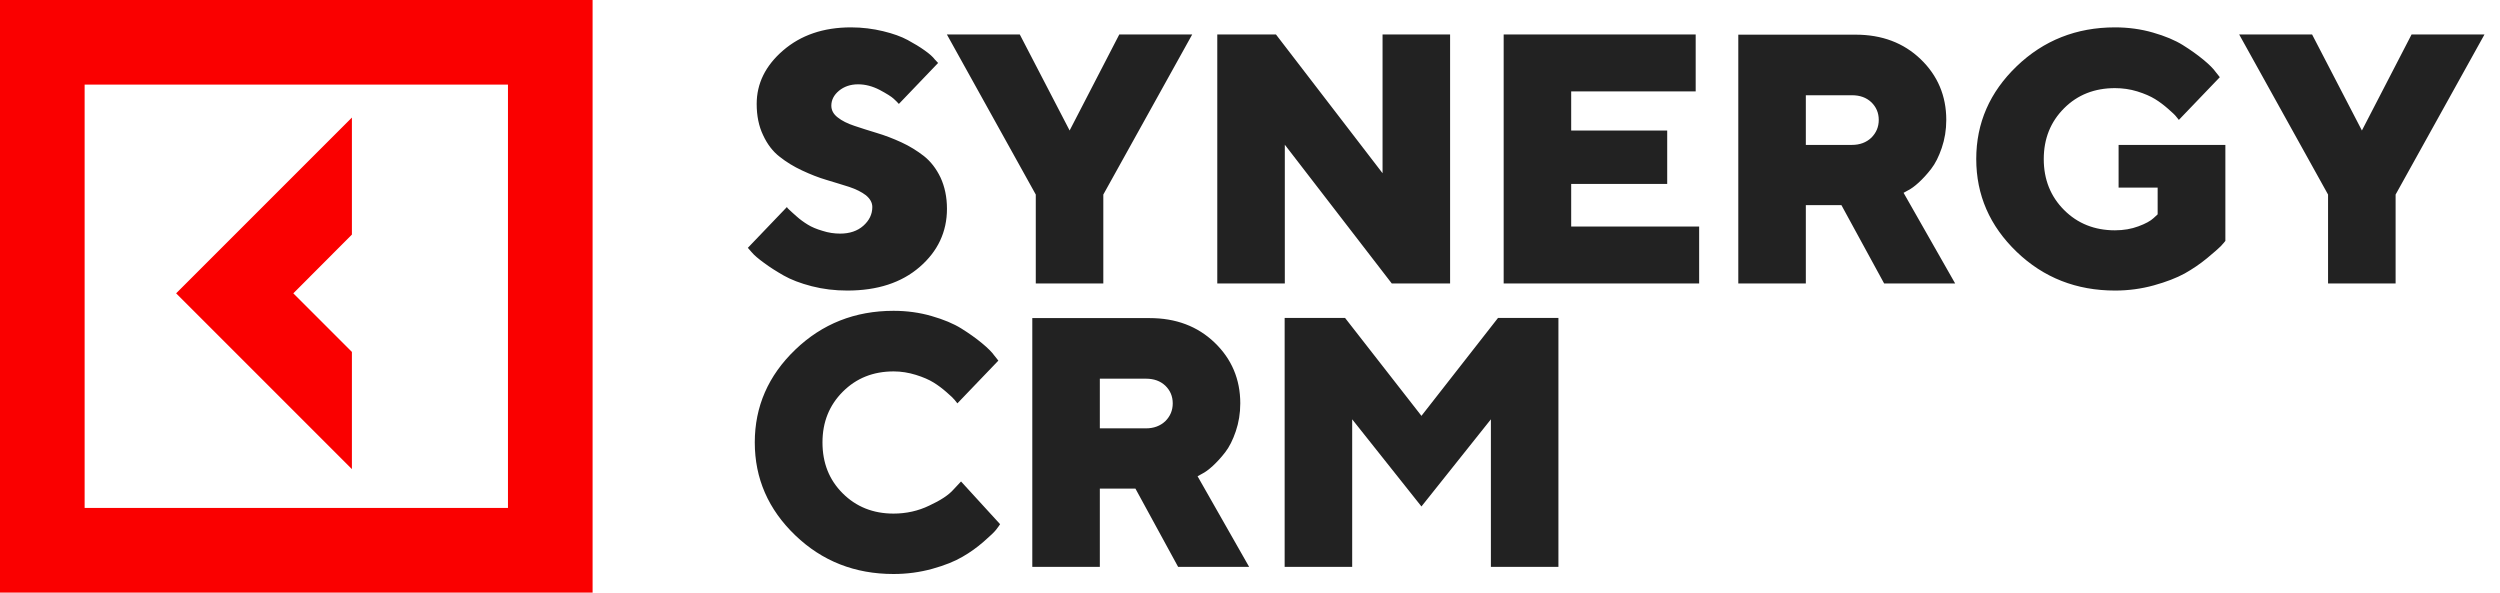
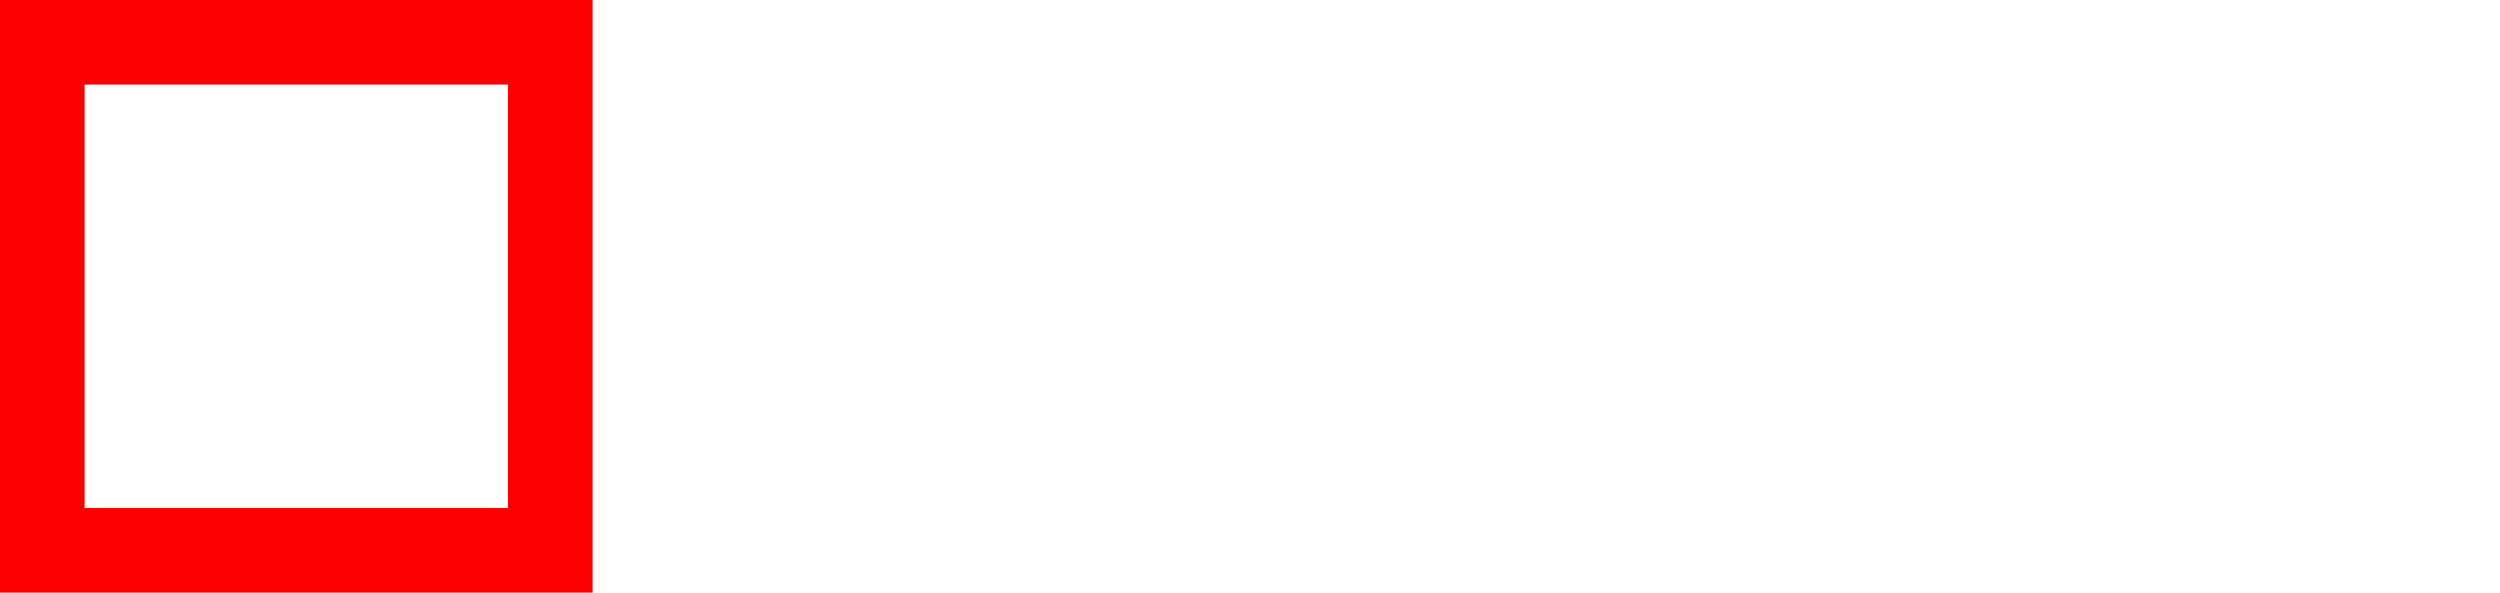
<svg xmlns="http://www.w3.org/2000/svg" width="135" height="32" viewBox="0 0 135 32" fill="none">
-   <path d="M19.003 19.004L15.839 15.84L19.003 12.667V6.348L9.511 15.84L19.003 25.332V19.004Z" fill="#FA0000" />
  <path d="M0 0V32H32V0H0ZM27.43 27.43H4.57V4.57H27.43V27.43Z" fill="#FA0000" />
-   <path d="M47.105 11.181C47.105 10.937 46.983 10.731 46.758 10.543C46.524 10.365 46.224 10.215 45.858 10.093C45.492 9.981 45.089 9.85 44.639 9.718C44.189 9.587 43.749 9.409 43.308 9.203C42.867 8.997 42.464 8.753 42.099 8.462C41.733 8.181 41.433 7.787 41.208 7.3C40.974 6.812 40.861 6.25 40.861 5.612C40.861 4.515 41.33 3.55 42.286 2.725C43.242 1.9 44.461 1.478 45.952 1.478C46.561 1.478 47.142 1.553 47.686 1.684C48.23 1.815 48.671 1.975 49.017 2.162C49.364 2.35 49.674 2.537 49.936 2.725C50.199 2.912 50.377 3.072 50.48 3.212L50.658 3.4L48.539 5.612C48.474 5.537 48.38 5.443 48.258 5.331C48.136 5.218 47.883 5.059 47.499 4.853C47.114 4.656 46.73 4.553 46.336 4.553C45.924 4.553 45.577 4.675 45.305 4.9C45.024 5.134 44.892 5.406 44.892 5.706C44.892 5.95 45.005 6.165 45.239 6.343C45.464 6.522 45.764 6.672 46.13 6.793C46.496 6.915 46.899 7.047 47.339 7.178C47.78 7.309 48.221 7.478 48.671 7.684C49.121 7.89 49.524 8.143 49.889 8.425C50.255 8.715 50.555 9.1 50.789 9.587C51.014 10.075 51.136 10.637 51.136 11.275C51.136 12.522 50.639 13.572 49.664 14.415C48.68 15.268 47.377 15.69 45.755 15.69C45.089 15.69 44.452 15.615 43.833 15.456C43.214 15.296 42.708 15.1 42.314 14.875C41.921 14.65 41.564 14.425 41.264 14.2C40.955 13.975 40.73 13.787 40.589 13.618L40.383 13.384L42.492 11.181C42.511 11.219 42.558 11.275 42.624 11.331C42.689 11.397 42.821 11.509 43.008 11.678C43.196 11.847 43.402 11.997 43.617 12.128C43.824 12.259 44.096 12.372 44.414 12.465C44.733 12.569 45.052 12.615 45.371 12.615C45.877 12.615 46.299 12.475 46.617 12.194C46.936 11.912 47.105 11.575 47.105 11.181ZM60.441 1.862H64.379L59.579 10.506V15.306H55.932V10.506L51.132 1.862H55.069L57.76 7.047L60.441 1.862ZM74.658 1.862H78.305V15.306H75.155L69.38 7.815V15.306H65.733V1.862H68.902L74.658 9.353V1.862ZM84.844 12.231H91.754V15.306H81.198V1.862H91.567V4.937H84.844V7.047H90.029V9.934H84.844V12.231ZM93.868 15.306V1.872H100.206C101.621 1.872 102.793 2.312 103.712 3.193C104.631 4.075 105.099 5.172 105.099 6.475C105.099 7.018 105.015 7.515 104.856 7.984C104.696 8.453 104.509 8.828 104.284 9.118C104.059 9.409 103.834 9.653 103.609 9.859C103.384 10.065 103.196 10.197 103.046 10.272L102.793 10.412L105.578 15.306H101.743L99.437 11.078H97.515V15.306H93.868ZM101.453 6.475C101.453 6.09 101.312 5.772 101.049 5.518C100.778 5.265 100.431 5.143 100.009 5.143H97.515V7.825H100.009C100.431 7.825 100.778 7.693 101.049 7.44C101.312 7.178 101.453 6.859 101.453 6.475ZM114.217 15.69C112.126 15.69 110.355 14.996 108.901 13.6C107.448 12.203 106.717 10.534 106.717 8.584C106.717 6.643 107.448 4.975 108.901 3.578C110.355 2.181 112.126 1.478 114.207 1.478C114.929 1.478 115.613 1.572 116.261 1.759C116.917 1.947 117.451 2.172 117.873 2.434C118.295 2.697 118.66 2.959 118.98 3.222C119.298 3.484 119.523 3.709 119.654 3.897L119.87 4.168L117.658 6.475C117.62 6.428 117.573 6.362 117.507 6.287C117.451 6.212 117.301 6.072 117.076 5.875C116.851 5.678 116.617 5.5 116.373 5.35C116.129 5.2 115.81 5.059 115.417 4.937C115.023 4.815 114.62 4.759 114.207 4.759C113.111 4.759 112.191 5.115 111.46 5.847C110.73 6.578 110.363 7.487 110.363 8.593C110.363 9.69 110.73 10.609 111.46 11.34C112.191 12.072 113.111 12.437 114.207 12.437C114.676 12.437 115.098 12.362 115.473 12.222C115.857 12.081 116.129 11.931 116.289 11.781L116.513 11.575V10.131H114.404V7.825H120.17V13.009C120.113 13.084 120.029 13.178 119.917 13.3C119.795 13.421 119.551 13.637 119.176 13.947C118.801 14.256 118.398 14.528 117.967 14.771C117.535 15.006 116.982 15.222 116.308 15.409C115.632 15.597 114.929 15.69 114.217 15.69ZM130.225 1.862H134.162L129.363 10.506V15.306H125.715V10.506L120.916 1.862H124.853L127.543 7.047L130.225 1.862ZM44.414 23.89C44.414 24.996 44.771 25.906 45.502 26.637C46.233 27.368 47.152 27.734 48.249 27.734C48.933 27.734 49.58 27.593 50.18 27.302C50.789 27.021 51.23 26.731 51.492 26.431L51.896 25.999L54.005 28.306C53.958 28.381 53.883 28.484 53.789 28.606C53.696 28.727 53.471 28.943 53.114 29.253C52.758 29.562 52.383 29.834 51.971 30.068C51.558 30.312 51.024 30.527 50.349 30.715C49.674 30.902 48.98 30.996 48.249 30.996C46.167 30.996 44.396 30.302 42.943 28.906C41.489 27.509 40.758 25.84 40.758 23.89C40.758 21.949 41.489 20.281 42.943 18.884C44.396 17.487 46.167 16.784 48.249 16.784C48.971 16.784 49.655 16.878 50.302 17.065C50.958 17.253 51.492 17.477 51.914 17.74C52.336 18.003 52.702 18.265 53.02 18.527C53.339 18.79 53.564 19.015 53.696 19.203L53.911 19.474L51.699 21.781C51.661 21.734 51.614 21.668 51.549 21.593C51.492 21.518 51.343 21.378 51.117 21.181C50.892 20.984 50.658 20.806 50.414 20.656C50.171 20.506 49.852 20.365 49.458 20.243C49.064 20.121 48.661 20.056 48.258 20.056C47.152 20.056 46.242 20.421 45.511 21.152C44.78 21.884 44.414 22.793 44.414 23.89ZM55.744 30.612V17.177H62.082C63.497 17.177 64.669 17.618 65.588 18.499C66.507 19.381 66.975 20.477 66.975 21.781C66.975 22.324 66.891 22.821 66.732 23.29C66.572 23.759 66.385 24.134 66.16 24.424C65.935 24.715 65.71 24.959 65.485 25.165C65.26 25.371 65.072 25.503 64.922 25.578L64.669 25.718L67.454 30.612H63.619L61.313 26.384H59.391V30.612H55.744ZM63.328 21.781C63.328 21.396 63.188 21.078 62.925 20.824C62.654 20.571 62.307 20.449 61.885 20.449H59.391V23.131H61.885C62.307 23.131 62.654 22.999 62.925 22.746C63.188 22.484 63.328 22.165 63.328 21.781ZM76.758 27.349L73.018 22.643V30.612H69.371V17.168H72.633L76.758 22.456L80.893 17.168H84.155V30.612H80.508V22.643L76.758 27.349Z" fill="#222222" />
</svg>